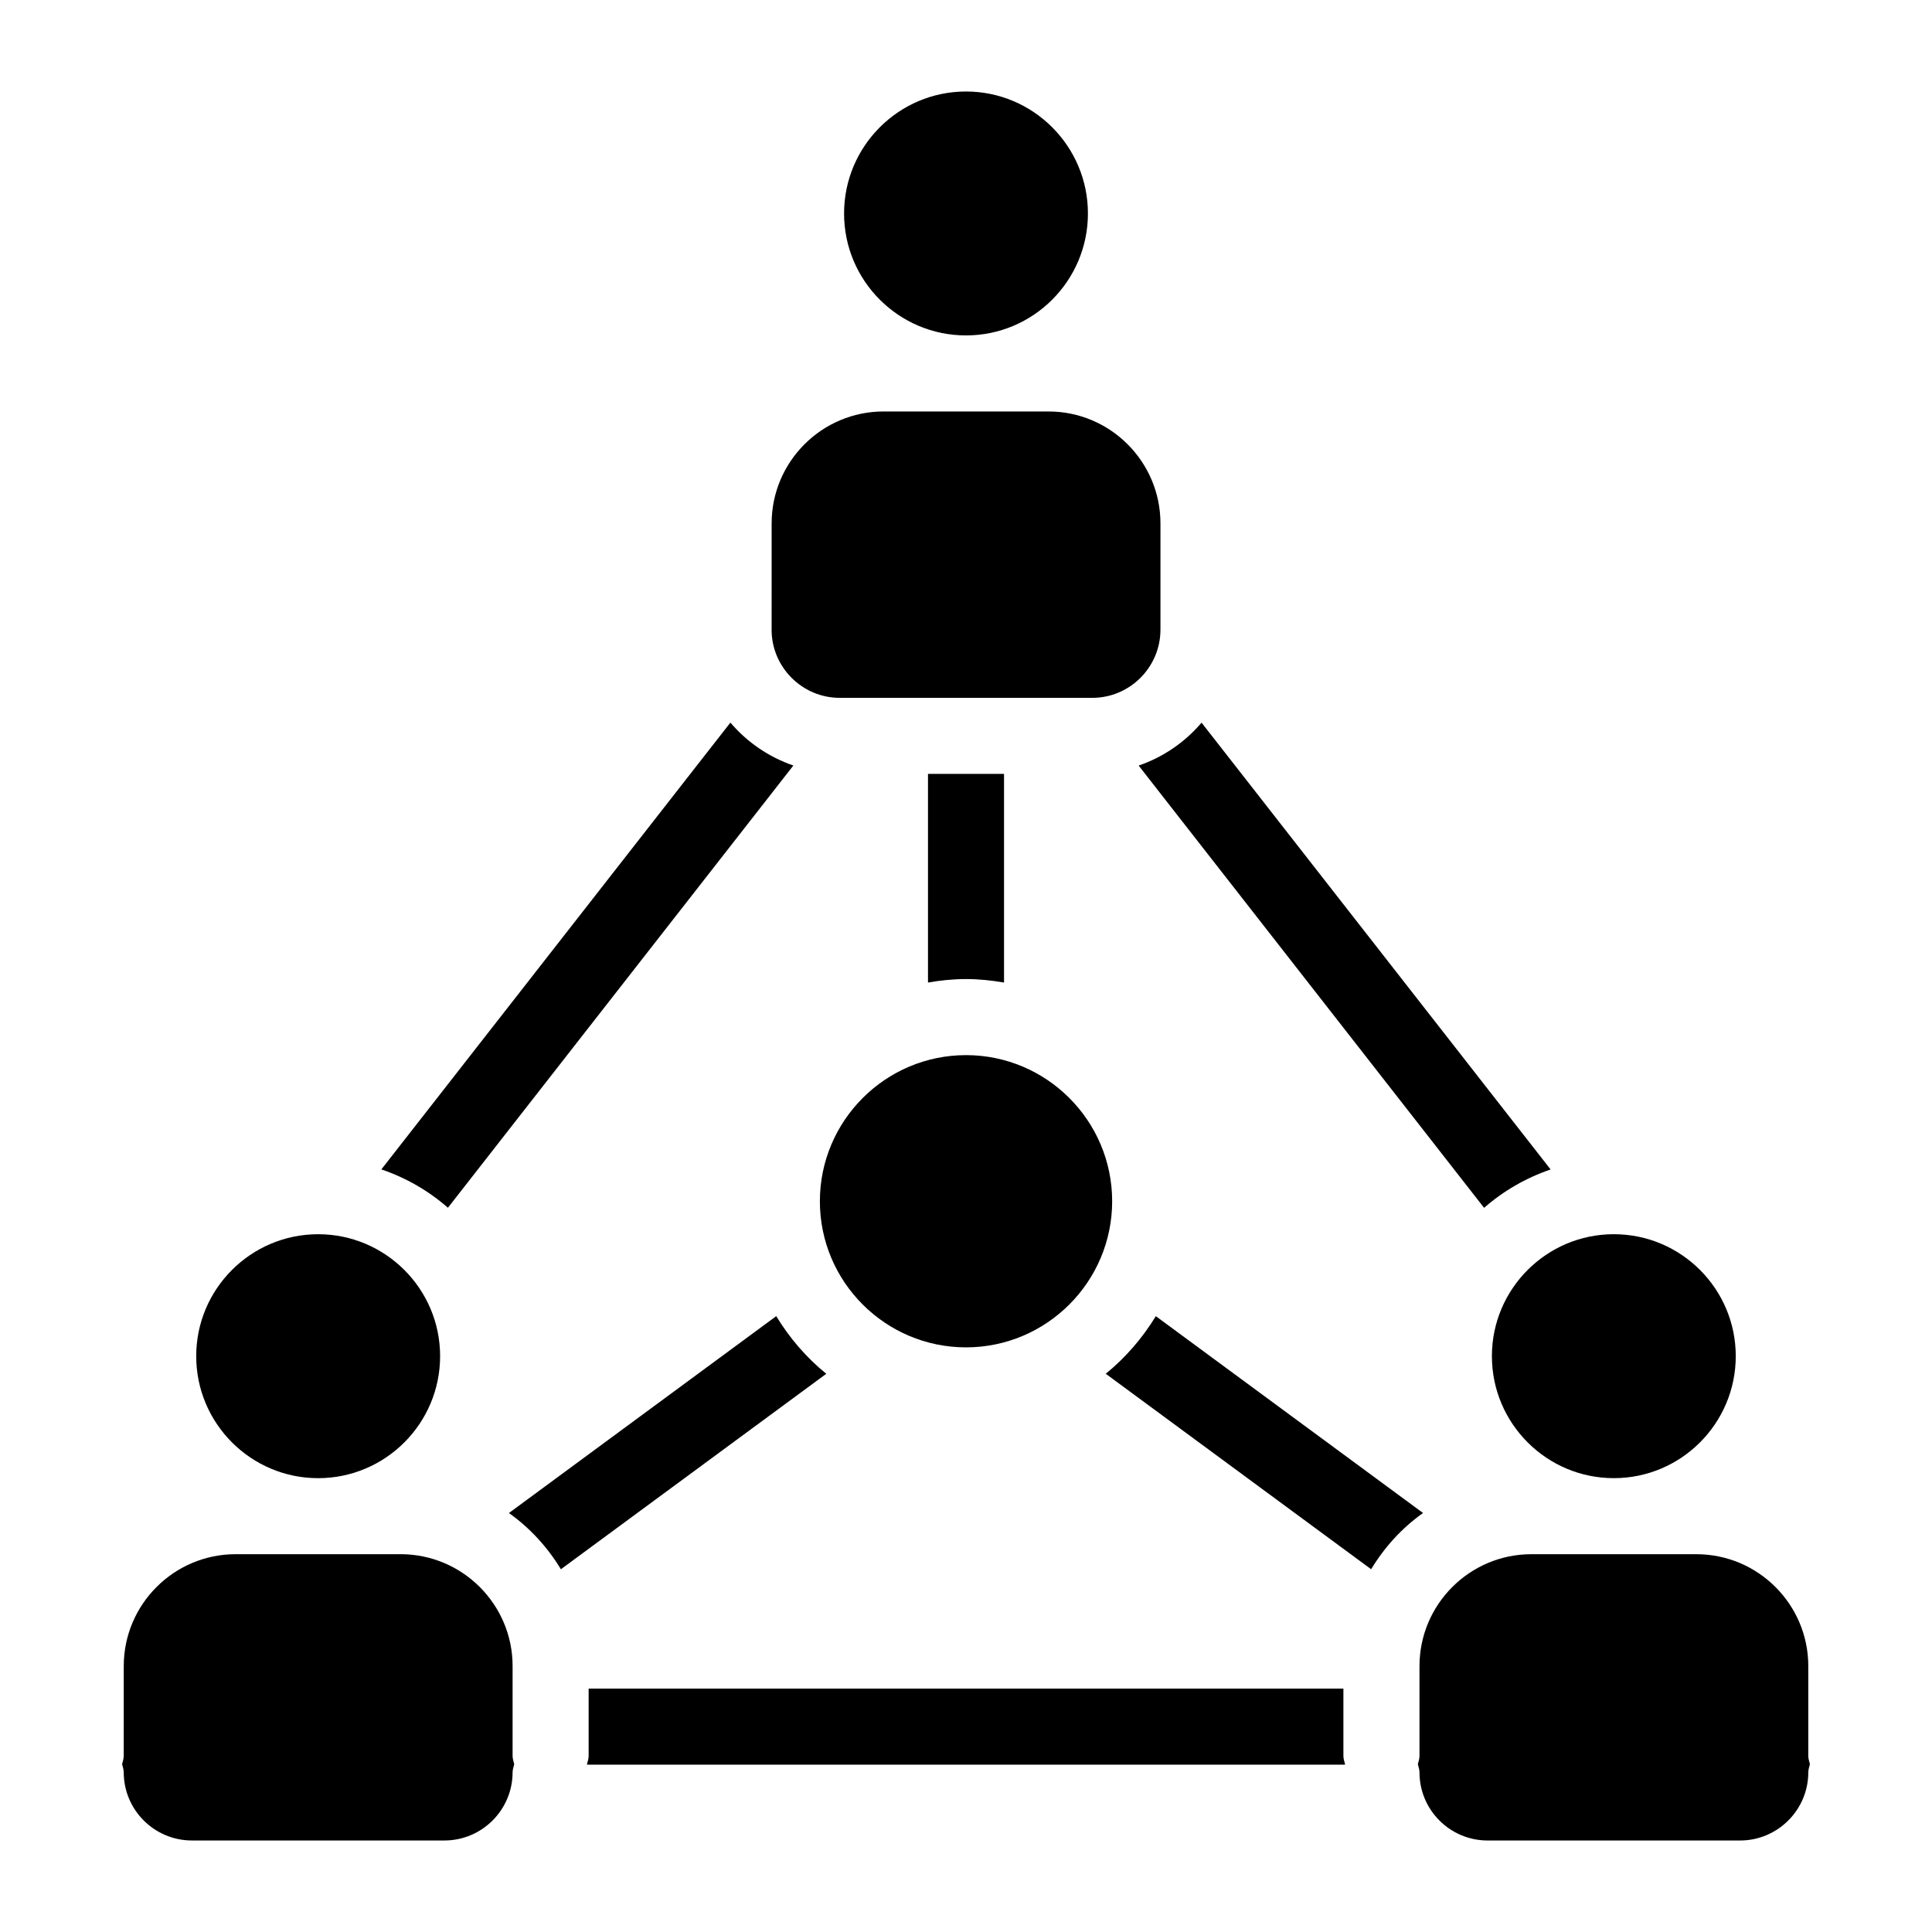
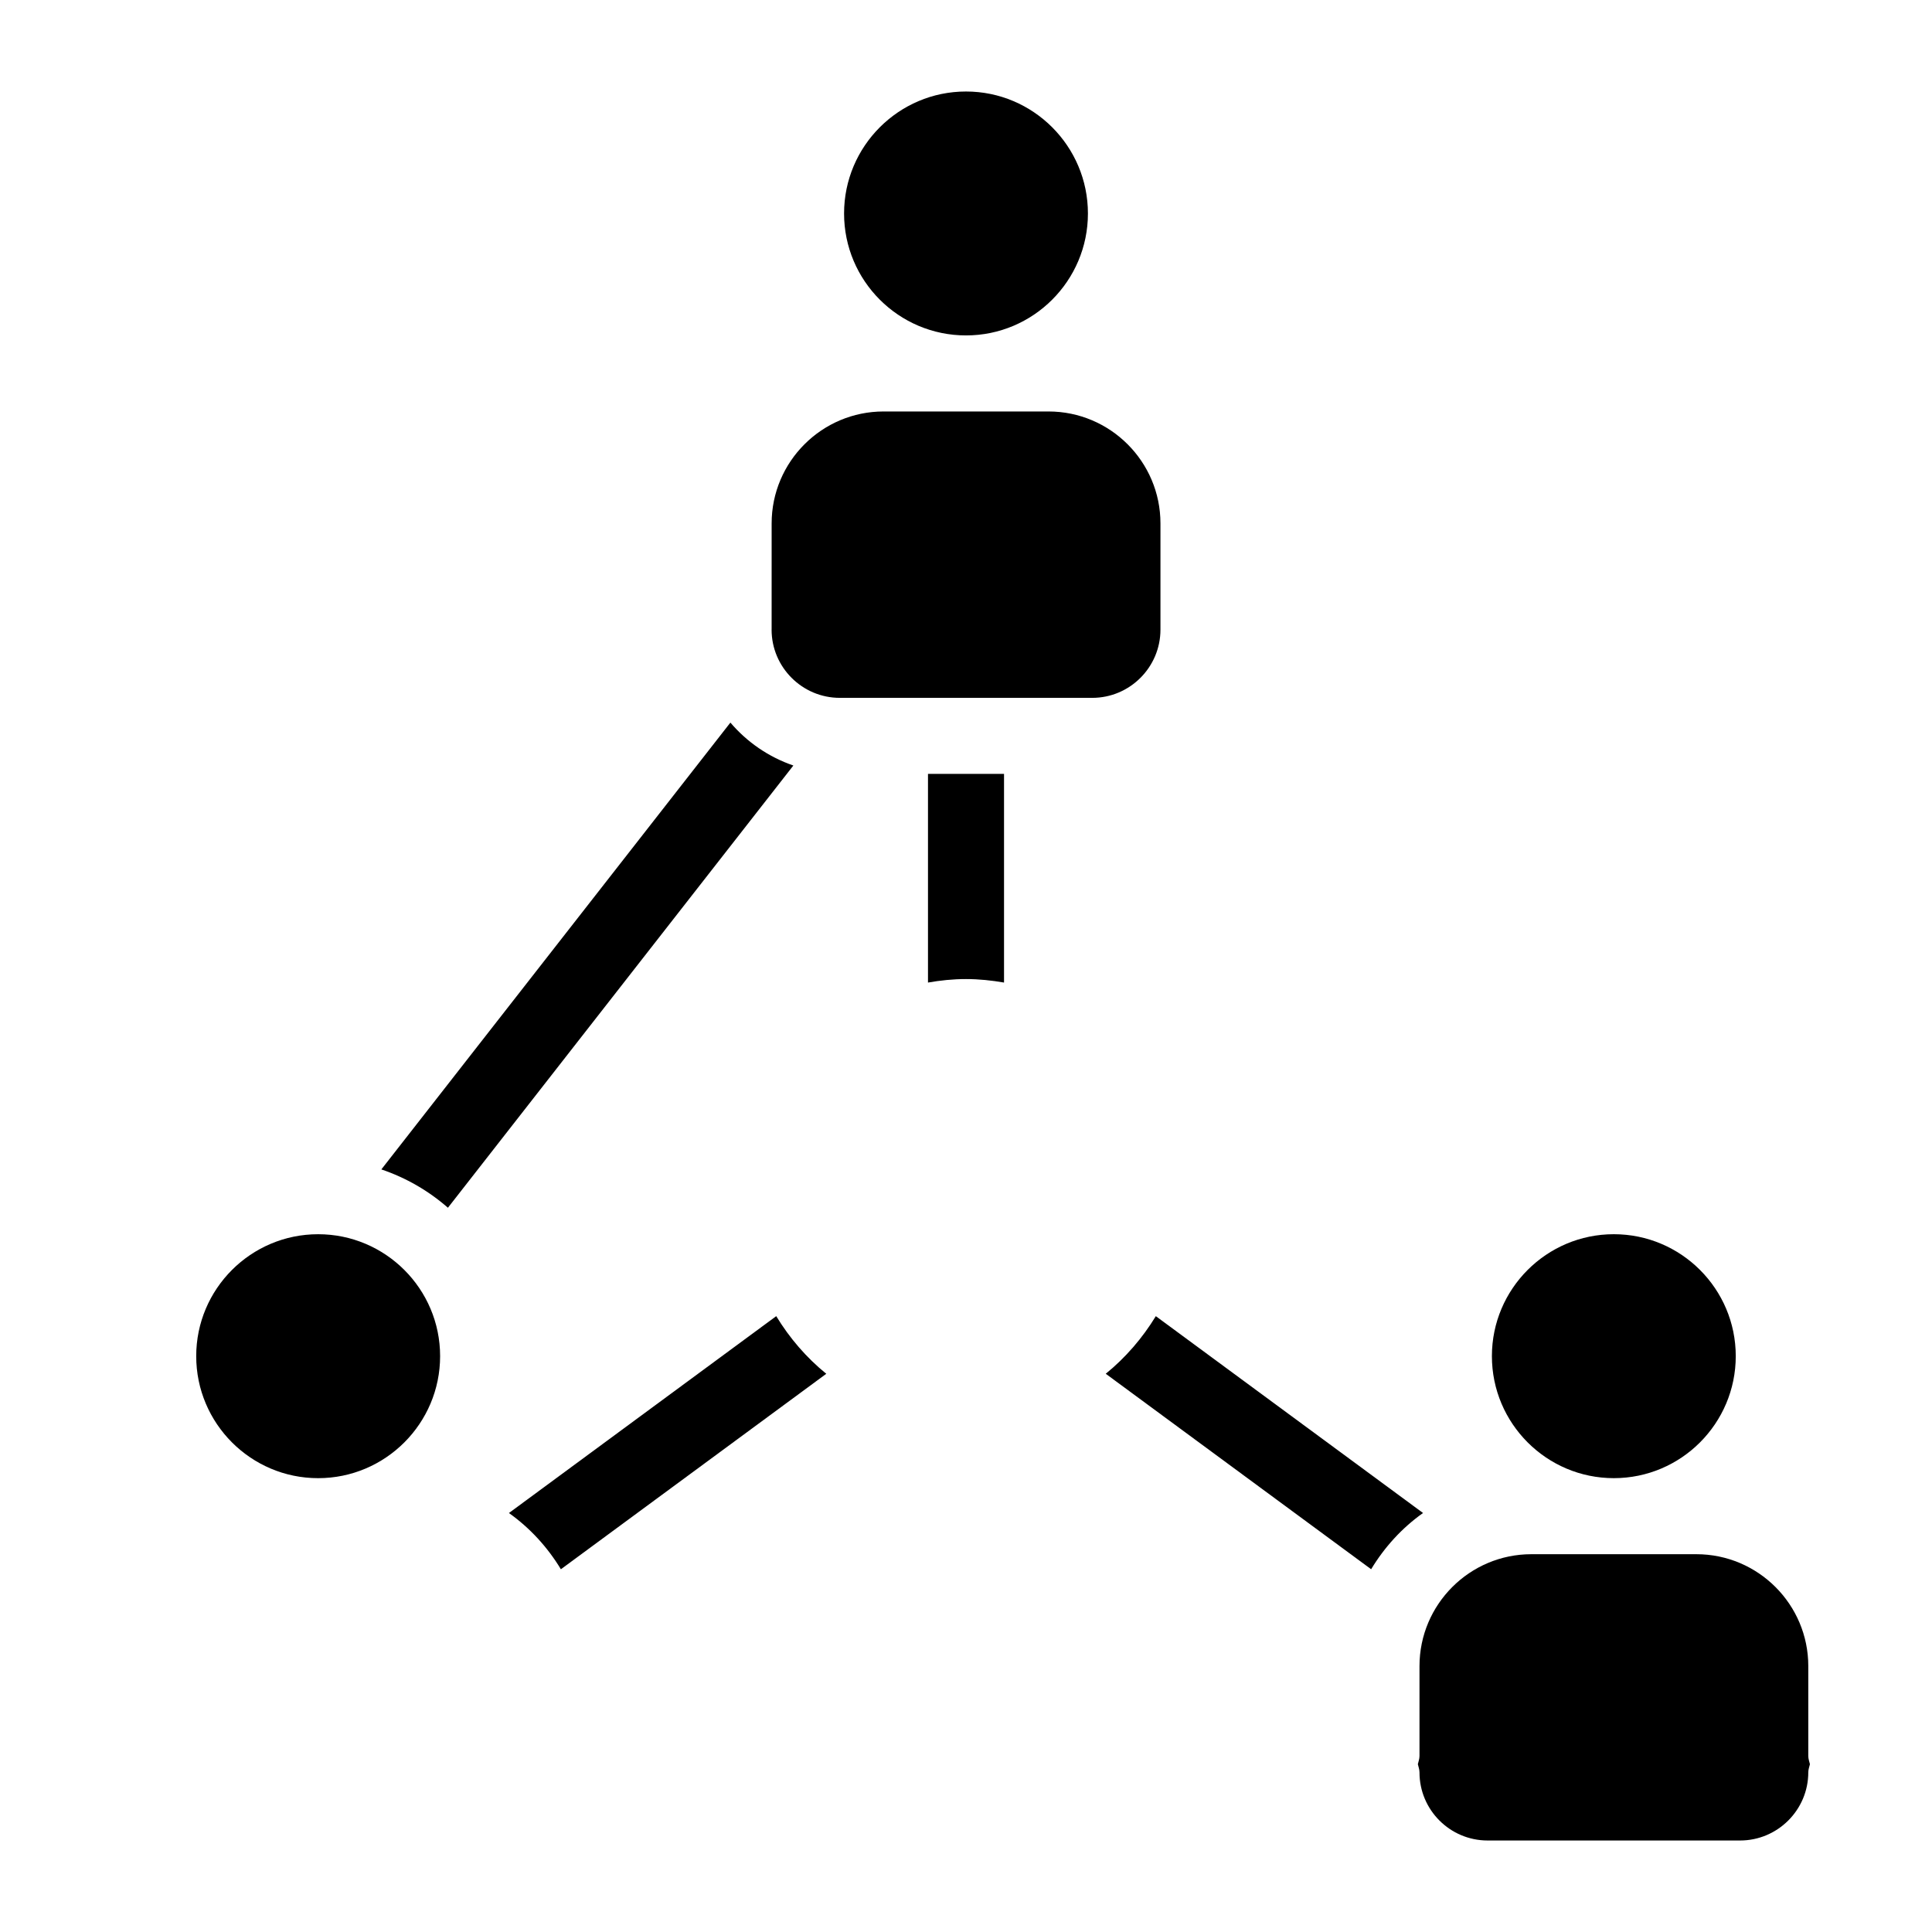
<svg xmlns="http://www.w3.org/2000/svg" fill="#000000" width="800px" height="800px" version="1.1" viewBox="144 144 512 512">
  <g>
-     <path d="m176.79 609.37c0 0.766-0.273 1.441-0.434 2.156 0.16 0.715 0.434 1.391 0.434 2.156 0 9.957 8.102 18.066 18.078 18.066h66.895c9.965 0 18.078-8.113 18.078-18.066 0-0.766 0.273-1.441 0.434-2.156-0.16-0.715-0.434-1.391-0.434-2.156v-23.84c0-16.355-13.312-29.652-29.676-29.652h-43.719c-16.355 0-29.652 13.301-29.652 29.652z" />
    <path d="m400 232.89c17.824 0 32.312-14.488 32.312-32.312 0-17.828-14.488-32.328-32.312-32.328s-32.312 14.5-32.312 32.324c-0.004 17.824 14.484 32.316 32.312 32.316z" />
    <path d="m348.48 310.86c0 9.965 8.113 18.078 18.078 18.078h66.895c9.965 0 18.078-8.113 18.078-18.078v-28.152c0-16.363-13.312-29.664-29.664-29.664h-43.711c-16.355 0-29.664 13.312-29.664 29.664l-0.004 28.152z" />
-     <path d="m400 423.62c-21.352 0-38.723 17.383-38.723 38.734 0 21.352 17.371 38.711 38.723 38.711s38.734-17.371 38.734-38.723c-0.004-21.352-17.383-38.723-38.734-38.723z" />
    <path d="m349.71 492.79-70.836 52.176c5.57 3.961 10.219 9.039 13.766 14.902l70.332-51.801c-5.262-4.273-9.734-9.461-13.262-15.277z" />
    <path d="m228.31 535.73c17.824 0 32.324-14.5 32.324-32.336 0-17.824-14.5-32.312-32.324-32.312-17.824 0-32.312 14.488-32.312 32.312s14.488 32.336 32.312 32.336z" />
    <path d="m262.7 464.07 91.551-117.2c-6.559-2.258-12.273-6.195-16.688-11.375l-92.5 118.41c6.574 2.227 12.52 5.68 17.637 10.156z" />
-     <path d="m445.75 346.88 91.551 117.21c5.109-4.473 11.062-7.93 17.625-10.168l-92.5-118.41c-4.402 5.168-10.117 9.121-16.676 11.375z" />
    <path d="m538.23 631.75h66.906c9.965 0 18.078-8.113 18.078-18.066 0-0.766 0.273-1.441 0.434-2.156-0.16-0.715-0.434-1.391-0.434-2.156v-23.84c0-16.355-13.312-29.652-29.664-29.652h-43.719c-16.355 0-29.652 13.301-29.652 29.652v23.84c0 0.766-0.273 1.441-0.434 2.156 0.16 0.715 0.434 1.391 0.434 2.156-0.016 9.957 8.086 18.066 18.051 18.066z" />
-     <path d="m500.45 611.53c-0.16-0.715-0.434-1.391-0.434-2.156v-17.875h-200.02v17.875c0 0.766-0.273 1.441-0.434 2.156 0 0.039 0.012 0.082 0.02 0.121h200.85c0.012-0.039 0.012-0.082 0.023-0.121z" />
    <path d="m400 403.46c3.445 0 6.801 0.363 10.078 0.926v-55.297h-20.152v55.297c3.281-0.574 6.625-0.926 10.074-0.926z" />
    <path d="m539.37 503.39c0 17.836 14.488 32.336 32.312 32.336 17.824 0 32.312-14.5 32.312-32.336 0-17.824-14.488-32.312-32.312-32.312-17.82-0.004-32.312 14.488-32.312 32.312z" />
    <path d="m521.12 544.96-70.816-52.164c-3.547 5.812-8.012 10.992-13.27 15.266l70.332 51.801c3.547-5.863 8.18-10.953 13.754-14.902z" />
  </g>
</svg>